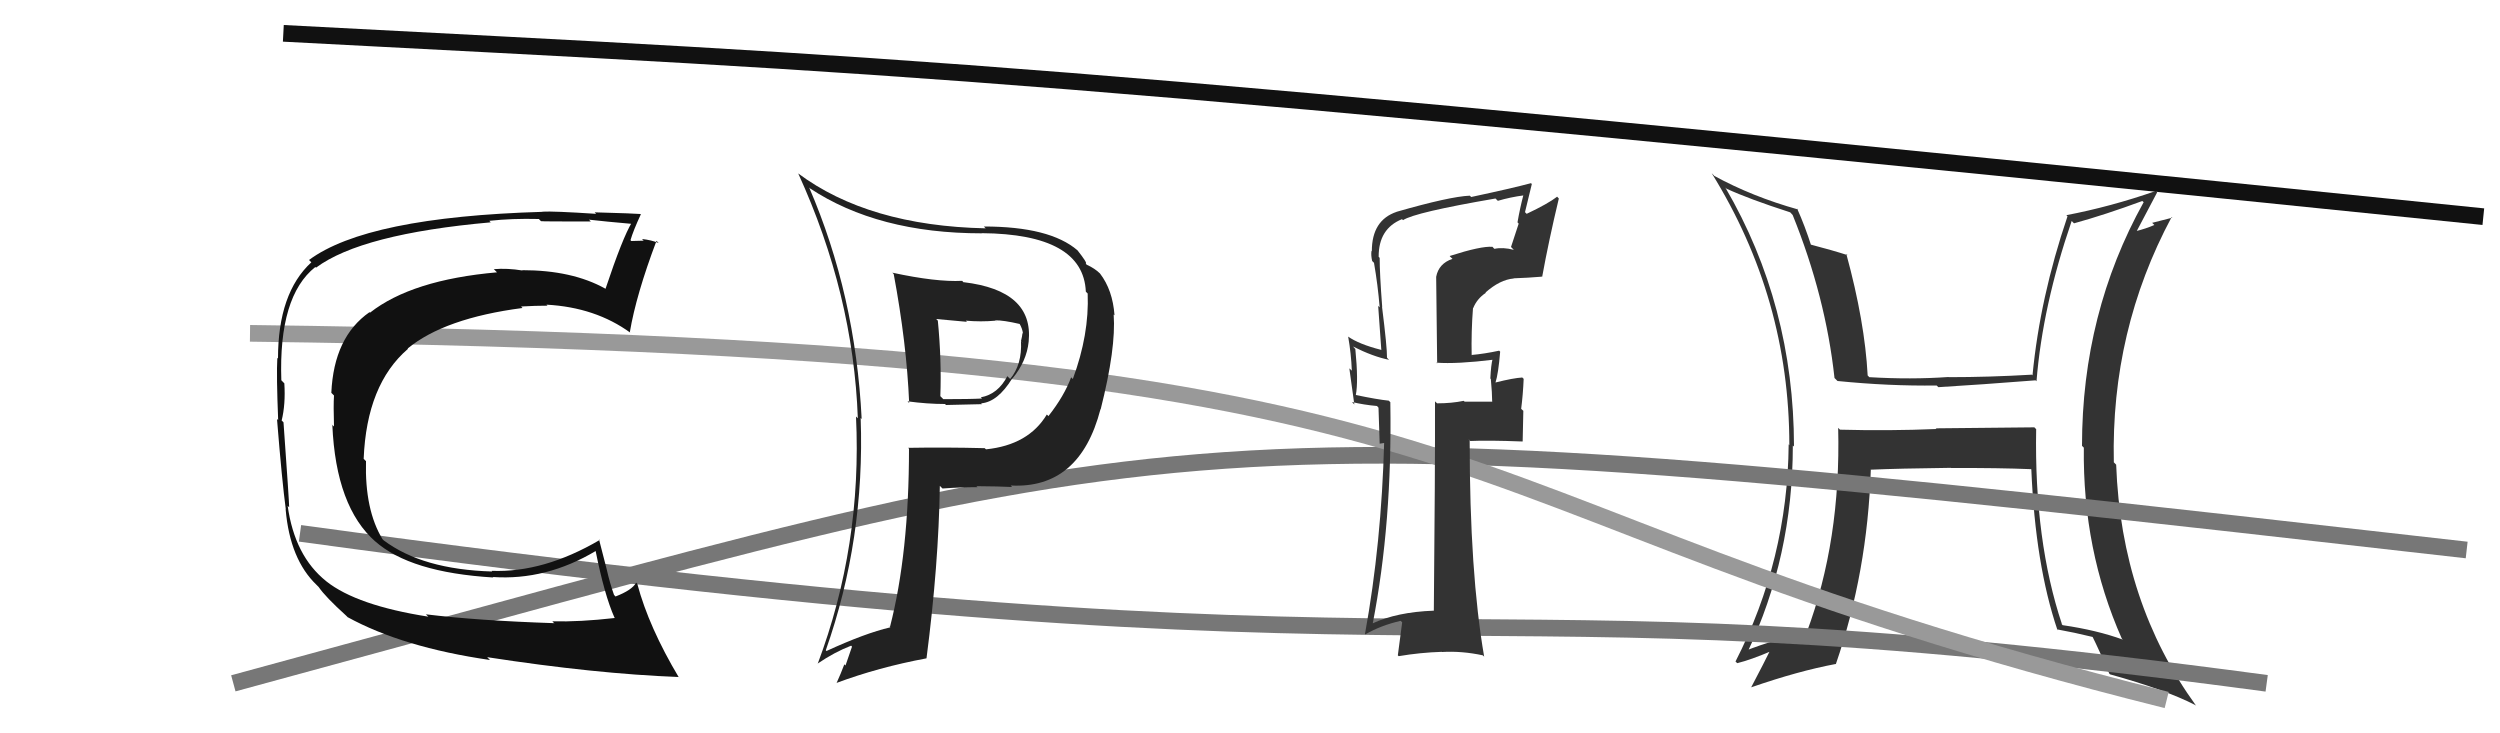
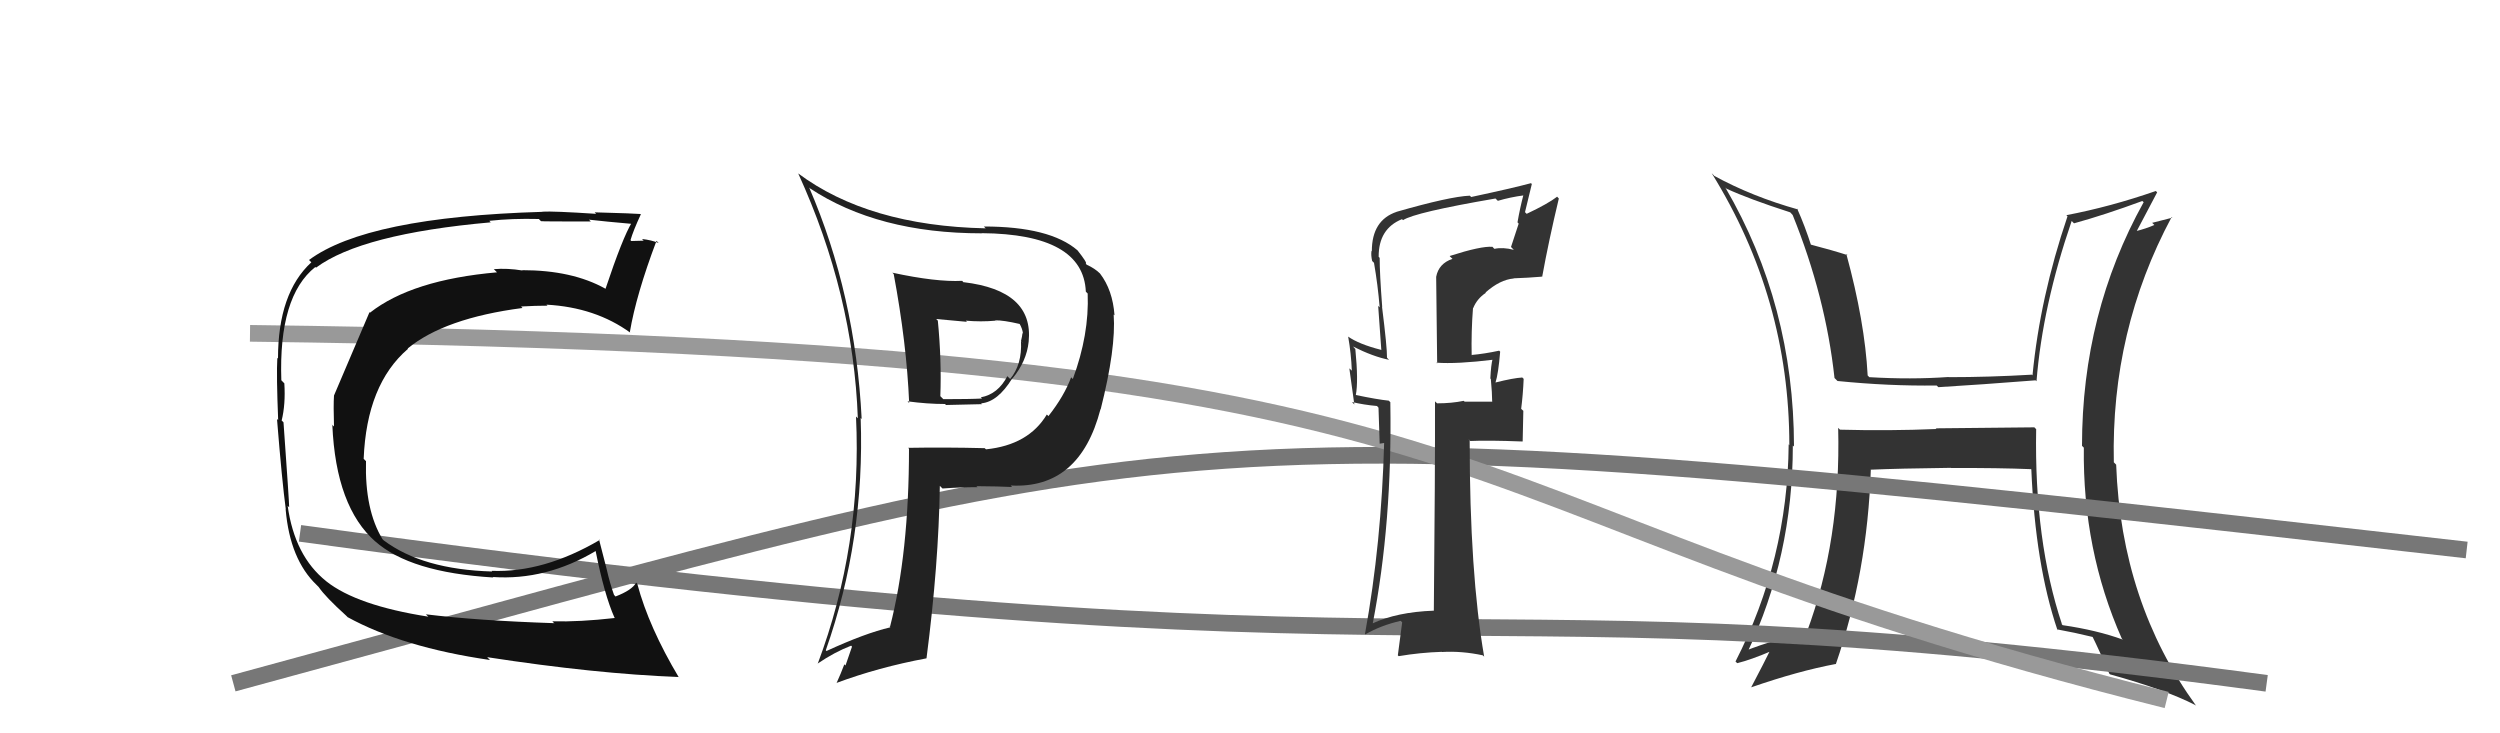
<svg xmlns="http://www.w3.org/2000/svg" width="150" height="44" viewBox="0,0,150,44">
  <path fill="#333" d="M122.05 25.63L122.05 25.64L116.14 25.70L116.19 25.74Q113.33 25.86 110.40 25.78L110.41 25.79L110.29 25.67Q110.46 32.43 108.40 37.95L108.44 37.98L108.39 37.93Q106.49 38.36 104.74 39.04L104.79 39.09L104.84 39.15Q107.57 33.39 107.57 26.73L107.67 26.82L107.64 26.79Q107.63 18.29 103.52 11.25L103.49 11.22L103.59 11.32Q104.93 11.94 107.41 12.74L107.45 12.78L107.56 12.90Q109.54 17.80 110.07 22.68L110.06 22.67L110.25 22.86Q113.34 23.17 116.20 23.13L116.30 23.23L116.30 23.23Q118.82 23.08 122.13 22.82L122.18 22.86L122.19 22.88Q122.55 18.36 124.30 13.26L124.46 13.42L124.44 13.40Q126.29 12.89 128.54 12.06L128.56 12.08L128.62 12.13Q124.92 18.79 124.92 26.75L125.05 26.88L125.03 26.85Q124.95 32.99 127.31 38.32L127.42 38.42L127.38 38.38Q125.82 37.81 123.76 37.51L123.63 37.38L123.72 37.46Q122.05 32.45 122.17 25.75ZM123.47 37.82L123.44 37.79L123.41 37.76Q124.47 37.95 125.57 38.22L125.58 38.22L125.54 38.18Q125.92 38.94 126.56 40.42L126.48 40.34L126.60 40.46Q129.92 41.38 131.71 42.30L131.70 42.29L131.77 42.35Q127.27 36.14 126.97 27.88L126.84 27.75L126.83 27.74Q126.65 19.84 130.30 13.02L130.34 13.06L129.13 13.37L129.26 13.50Q128.76 13.72 128.15 13.87L128.01 13.74L128.18 13.91Q128.60 13.11 129.43 11.54L129.38 11.49L129.35 11.46Q126.61 12.41 123.98 12.91L123.98 12.91L124.05 12.98Q122.40 17.84 121.95 22.52L121.83 22.40L121.91 22.48Q119.36 22.63 116.92 22.63L116.95 22.66L116.91 22.62Q114.67 22.78 112.16 22.63L112.17 22.64L112.06 22.53Q111.89 19.31 110.78 15.24L110.78 15.24L110.86 15.31Q110.00 15.03 108.55 14.65L108.63 14.72L108.69 14.79Q108.29 13.54 107.83 12.52L107.81 12.50L107.89 12.57Q105.14 11.80 102.85 10.55L102.84 10.53L102.70 10.39Q107.36 17.90 107.36 26.70L107.39 26.74L107.32 26.66Q107.26 33.57 104.13 39.69L104.12 39.68L104.23 39.79Q105.03 39.60 106.36 39.03L106.31 38.98L106.26 38.92Q105.87 39.72 105.07 41.24L105.21 41.38L105.07 41.24Q107.90 40.26 110.14 39.84L110.25 39.94L110.15 39.85Q112.05 34.33 112.25 28.16L112.34 28.25L112.27 28.18Q113.87 28.11 117.06 28.07L117.08 28.09L117.08 28.08Q119.96 28.07 121.86 28.15L121.84 28.12L121.88 28.17Q122.12 33.89 123.45 37.81Z" />
  <path d="M14 41 C73 25,69 24,148 33" stroke="#777" fill="none" />
-   <path d="M17 2 C55 4,61 4,149 13" stroke="#111" fill="none" />
  <path d="M18 32 C91 42,84 34,136 41" stroke="#777" fill="none" />
  <path d="M15 20 C95 21,82 30,130 42" stroke="#999" fill="none" />
-   <path fill="#111" d="M25.60 36.90L25.54 36.85L25.70 37.00Q21.41 36.33 19.58 34.88L19.54 34.84L19.57 34.87Q17.68 33.36 17.26 30.35L17.33 30.42L17.35 30.44Q17.35 30.10 17.01 25.34L16.93 25.26L16.90 25.23Q17.14 24.25 17.06 23.00L16.91 22.85L16.88 22.81Q16.71 17.77 18.92 16.02L19.05 16.15L18.96 16.06Q21.69 14.03 29.45 13.34L29.48 13.38L29.36 13.25Q30.70 13.10 32.33 13.14L32.31 13.12L32.46 13.27Q32.49 13.29 35.46 13.29L35.46 13.30L35.34 13.18Q36.29 13.29 38.00 13.44L37.89 13.33L37.91 13.35Q37.36 14.25 36.33 17.33L36.44 17.44L36.32 17.32Q34.34 16.21 31.33 16.21L31.23 16.11L31.35 16.23Q30.43 16.08 29.63 16.15L29.66 16.18L29.82 16.34Q24.71 16.79 22.20 18.76L22.21 18.77L22.17 18.73Q20.03 20.22 19.88 23.57L20.04 23.73L20.04 23.73Q20.00 24.33 20.04 25.59L19.85 25.41L19.94 25.49Q20.15 30.42 22.54 32.51L22.41 32.38L22.50 32.47Q24.61 34.35 29.60 34.65L29.58 34.63L29.56 34.62Q32.76 34.84 35.76 33.05L35.83 33.12L35.73 33.02Q36.26 35.69 36.87 37.06L36.88 37.06L36.89 37.08Q34.78 37.32 33.14 37.28L33.29 37.43L33.24 37.39Q28.68 37.24 25.56 36.86ZM40.81 40.73L40.76 40.68L40.74 40.66Q38.93 37.63 38.24 35.04L38.32 35.12L38.17 34.96Q37.92 35.41 36.93 35.79L36.84 35.69L36.84 35.69Q36.59 34.99 36.40 34.15L36.40 34.15L35.94 32.36L35.98 32.40Q32.62 34.37 29.50 34.25L29.52 34.28L29.53 34.29Q25.35 34.17 23.02 32.42L23.01 32.41L22.95 32.35Q21.88 30.59 21.96 27.66L21.95 27.66L21.82 27.53Q22.00 23.06 24.48 20.93L24.59 21.04L24.46 20.91Q26.67 19.09 31.35 18.48L31.28 18.40L31.26 18.39Q32.13 18.34 32.85 18.34L32.88 18.37L32.79 18.28Q35.73 18.44 37.83 19.97L37.64 19.78L37.79 19.93Q38.17 17.68 39.39 14.45L39.38 14.44L39.52 14.58Q39.08 14.40 38.52 14.34L38.57 14.39L38.62 14.44Q38.15 14.46 37.88 14.46L37.80 14.38L37.83 14.41Q37.99 13.85 38.45 12.86L38.48 12.90L38.43 12.84Q38.17 12.81 35.68 12.74L35.74 12.80L35.77 12.83Q33.18 12.66 32.54 12.70L32.67 12.83L32.55 12.71Q22.01 13.02 18.54 15.60L18.65 15.71L18.68 15.74Q16.68 17.58 16.68 21.51L16.64 21.47L16.64 21.47Q16.58 22.51 16.69 25.21L16.68 25.20L16.62 25.14Q16.92 28.87 17.15 30.58L17.09 30.52L17.14 30.58Q17.40 33.57 19.00 35.10L19.07 35.17L19.12 35.22Q19.51 35.80 20.77 36.94L20.85 37.02L20.84 37.02Q24.15 38.84 29.40 39.60L29.23 39.43L29.23 39.43Q35.72 40.43 40.71 40.62Z" />
+   <path fill="#111" d="M25.60 36.90L25.54 36.85L25.70 37.00Q21.41 36.33 19.58 34.88L19.54 34.84L19.57 34.87Q17.68 33.36 17.26 30.35L17.33 30.42L17.35 30.44Q17.35 30.10 17.01 25.34L16.93 25.26L16.90 25.23Q17.14 24.25 17.06 23.00L16.91 22.85L16.88 22.81Q16.71 17.77 18.92 16.02L19.05 16.15L18.96 16.06Q21.69 14.03 29.45 13.34L29.48 13.38L29.36 13.25Q30.70 13.10 32.33 13.14L32.31 13.12L32.46 13.27Q32.49 13.29 35.46 13.29L35.46 13.30L35.34 13.18Q36.29 13.29 38.00 13.44L37.89 13.33L37.91 13.35Q37.36 14.25 36.33 17.33L36.44 17.44L36.32 17.32Q34.34 16.21 31.33 16.21L31.23 16.11L31.35 16.23Q30.43 16.08 29.63 16.15L29.66 16.18L29.82 16.34Q24.71 16.79 22.20 18.76L22.21 18.77L22.17 18.73L20.04 23.73L20.04 23.73Q20.00 24.33 20.04 25.59L19.85 25.41L19.94 25.49Q20.15 30.42 22.54 32.51L22.41 32.38L22.50 32.47Q24.61 34.35 29.60 34.65L29.58 34.63L29.56 34.62Q32.76 34.84 35.76 33.05L35.83 33.12L35.73 33.02Q36.26 35.69 36.87 37.06L36.88 37.06L36.89 37.08Q34.78 37.32 33.14 37.28L33.29 37.43L33.24 37.39Q28.68 37.24 25.56 36.86ZM40.81 40.73L40.76 40.68L40.74 40.66Q38.93 37.63 38.24 35.04L38.32 35.12L38.17 34.96Q37.92 35.41 36.93 35.79L36.84 35.69L36.84 35.69Q36.59 34.99 36.40 34.15L36.40 34.15L35.94 32.36L35.98 32.40Q32.62 34.37 29.50 34.25L29.52 34.28L29.53 34.29Q25.35 34.17 23.02 32.42L23.01 32.41L22.95 32.35Q21.88 30.59 21.96 27.66L21.95 27.66L21.82 27.53Q22.00 23.06 24.48 20.93L24.59 21.04L24.46 20.91Q26.67 19.09 31.35 18.48L31.28 18.40L31.26 18.39Q32.13 18.34 32.85 18.34L32.88 18.37L32.79 18.28Q35.73 18.44 37.83 19.97L37.64 19.78L37.79 19.93Q38.17 17.68 39.39 14.45L39.38 14.44L39.52 14.58Q39.08 14.40 38.52 14.34L38.57 14.39L38.62 14.44Q38.15 14.46 37.88 14.46L37.80 14.38L37.83 14.41Q37.99 13.85 38.45 12.86L38.48 12.90L38.43 12.84Q38.17 12.81 35.68 12.74L35.74 12.80L35.77 12.83Q33.18 12.66 32.54 12.70L32.67 12.83L32.55 12.71Q22.01 13.02 18.54 15.60L18.65 15.71L18.68 15.74Q16.68 17.58 16.68 21.51L16.64 21.47L16.64 21.47Q16.58 22.51 16.69 25.21L16.68 25.20L16.62 25.14Q16.92 28.87 17.15 30.58L17.09 30.52L17.14 30.58Q17.40 33.57 19.00 35.10L19.07 35.17L19.12 35.22Q19.51 35.80 20.77 36.94L20.85 37.02L20.84 37.02Q24.15 38.84 29.40 39.60L29.23 39.43L29.23 39.43Q35.72 40.43 40.71 40.62Z" />
  <path fill="#222" d="M53.46 16.28L53.64 16.46L53.62 16.43Q54.40 20.60 54.55 24.18L54.48 24.11L54.45 24.08Q55.64 24.24 56.70 24.24L56.76 24.30L58.91 24.25L58.87 24.20Q59.86 24.12 60.73 22.71L60.78 22.76L60.74 22.72Q61.60 21.68 61.72 20.50L61.66 20.44L61.72 20.50Q62.03 17.43 57.81 16.93L57.85 16.98L57.73 16.85Q56.17 16.93 53.54 16.36ZM54.58 26.96L54.65 27.03L54.54 26.91Q54.54 33.19 53.40 37.61L53.27 37.49L53.42 37.64Q51.91 37.99 49.59 39.06L49.55 39.02L49.55 39.01Q51.90 32.35 51.64 25.08L51.77 25.21L51.70 25.14Q51.33 17.69 48.55 11.25L48.62 11.32L48.58 11.29Q52.67 14.00 58.91 14.00L59.03 14.12L58.90 13.99Q65.00 14.04 65.15 17.50L65.26 17.61L65.26 17.61Q65.36 20.07 64.37 22.74L64.20 22.57L64.27 22.63Q63.86 23.75 62.91 24.96L62.91 24.97L62.81 24.87Q61.71 26.70 59.16 26.96L59.15 26.95L59.08 26.89Q56.74 26.83 54.49 26.87ZM60.67 29.16L60.63 29.12L60.64 29.13Q64.78 29.35 66.03 24.55L66.20 24.72L66.04 24.56Q66.97 20.88 66.82 18.87L66.87 18.92L66.87 18.91Q66.76 17.40 66.00 16.41L66.11 16.52L66.00 16.41Q65.70 16.11 65.20 15.88L65.11 15.78L65.15 15.82Q65.26 15.79 64.65 15.02L64.57 14.94L64.65 15.02Q62.99 13.59 59.03 13.59L59.16 13.72L59.14 13.70Q52.10 13.55 47.87 10.39L47.93 10.44L47.89 10.40Q51.20 17.64 51.47 25.10L51.40 25.03L51.36 24.99Q51.73 32.74 49.06 39.83L48.97 39.73L49.05 39.82Q50.08 39.12 51.07 38.74L51.12 38.80L50.73 39.93L50.66 39.86Q50.45 40.42 50.19 40.99L50.33 41.13L50.18 40.98Q52.70 40.04 55.59 39.50L55.50 39.41L55.59 39.50Q56.32 33.87 56.39 29.15L56.55 29.31L56.55 29.31Q57.65 29.23 58.64 29.23L58.67 29.25L58.58 29.17Q59.92 29.18 60.72 29.22ZM59.82 19.33L59.77 19.28L59.71 19.22Q60.20 19.21 61.19 19.44L61.28 19.53L61.17 19.42Q61.34 19.71 61.38 20.01L61.31 19.95L61.35 19.98Q61.33 20.19 61.26 20.46L61.40 20.60L61.26 20.47Q61.33 21.87 60.61 22.74L60.57 22.70L60.44 22.57Q59.88 23.65 58.85 23.84L58.97 23.96L58.92 23.91Q58.24 23.95 56.60 23.95L56.53 23.88L56.42 23.77Q56.50 21.60 56.27 19.24L56.17 19.14L58.02 19.31L57.95 19.24Q58.86 19.32 59.74 19.24Z" />
  <path fill="#333" d="M87.02 15.41L87.01 15.40L87.15 15.53Q86.32 15.81 86.17 16.61L86.17 16.61L86.23 21.81L86.18 21.76Q87.41 21.85 89.62 21.58L89.60 21.56L89.56 21.52Q89.46 21.88 89.42 22.71L89.46 22.75L89.45 22.74Q89.53 23.62 89.53 24.08L89.54 24.10L87.88 24.10L87.82 24.05Q87.10 24.20 86.23 24.20L86.16 24.14L86.10 24.08Q86.11 28.28 86.03 36.65L86.10 36.72L86.03 36.64Q83.82 36.72 82.34 37.41L82.44 37.51L82.36 37.43Q83.54 31.37 83.42 24.14L83.47 24.19L83.33 24.04Q82.64 23.97 81.35 23.70L81.45 23.80L81.35 23.70Q81.51 22.88 81.32 20.94L81.28 20.90L81.18 20.79Q82.39 21.40 83.35 21.59L83.29 21.54L83.22 21.46Q83.23 20.86 82.92 18.39L82.97 18.44L82.93 18.39Q82.78 16.42 82.78 15.47L82.74 15.43L82.72 15.41Q82.71 13.72 84.12 13.15L84.16 13.19L84.18 13.21Q84.89 12.74 89.73 11.91L89.80 11.98L89.87 12.05Q90.61 11.83 91.44 11.72L91.42 11.69L91.41 11.68Q91.20 12.47 91.05 13.34L91.12 13.42L90.66 14.82L90.83 14.99Q90.16 14.82 89.67 14.93L89.64 14.91L89.55 14.81Q88.88 14.75 86.98 15.36ZM92.48 16.56L92.60 16.68L92.53 16.61Q92.92 14.46 93.53 11.91L93.37 11.74L93.43 11.80Q92.89 12.22 91.60 12.83L91.50 12.73L91.91 11.04L91.86 10.99Q90.75 11.29 88.27 11.82L88.34 11.89L88.19 11.74Q86.99 11.79 83.79 12.71L83.94 12.86L83.80 12.71Q82.31 13.21 82.31 15.07L82.26 15.02L82.29 15.05Q82.25 15.32 82.33 15.66L82.36 15.69L82.44 15.77Q82.67 17.10 82.78 18.44L82.69 18.35L82.88 21.01L82.86 20.99Q81.53 20.65 80.88 20.19L80.93 20.24L80.89 20.20Q81.07 21.22 81.11 22.24L80.96 22.10L81.26 24.27L81.12 24.12Q81.82 24.29 82.62 24.36L82.71 24.46L82.78 26.62L83.11 26.57L83.05 26.51Q82.89 32.59 81.90 38.03L81.93 38.07L81.92 38.06Q82.86 37.52 84.04 37.25L84.13 37.34L83.87 39.32L83.92 39.37Q85.22 39.15 86.52 39.11L86.50 39.10L86.52 39.12Q87.71 39.05 88.97 39.32L88.90 39.25L89.05 39.40Q88.18 34.38 88.18 26.43L88.10 26.34L88.22 26.46Q89.27 26.41 91.36 26.49L91.36 26.48L91.40 24.65L91.27 24.53Q91.38 23.68 91.42 22.73L91.27 22.59L91.34 22.65Q90.80 22.68 89.73 22.95L89.71 22.93L89.73 22.95Q89.90 22.43 90.01 21.10L89.99 21.08L89.95 21.04Q89.07 21.23 88.28 21.30L88.38 21.41L88.30 21.33Q88.27 19.89 88.38 18.48L88.37 18.47L88.39 18.49Q88.62 17.92 89.15 17.57L89.10 17.52L89.13 17.55Q90.00 16.78 90.82 16.71L90.88 16.77L90.80 16.70Q91.68 16.67 92.51 16.60Z" />
</svg>